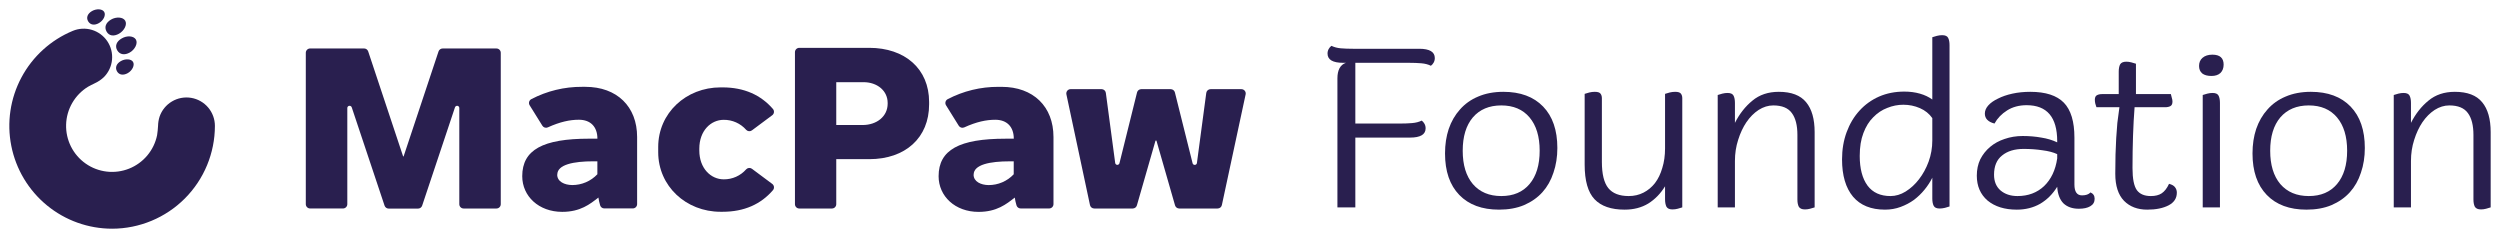
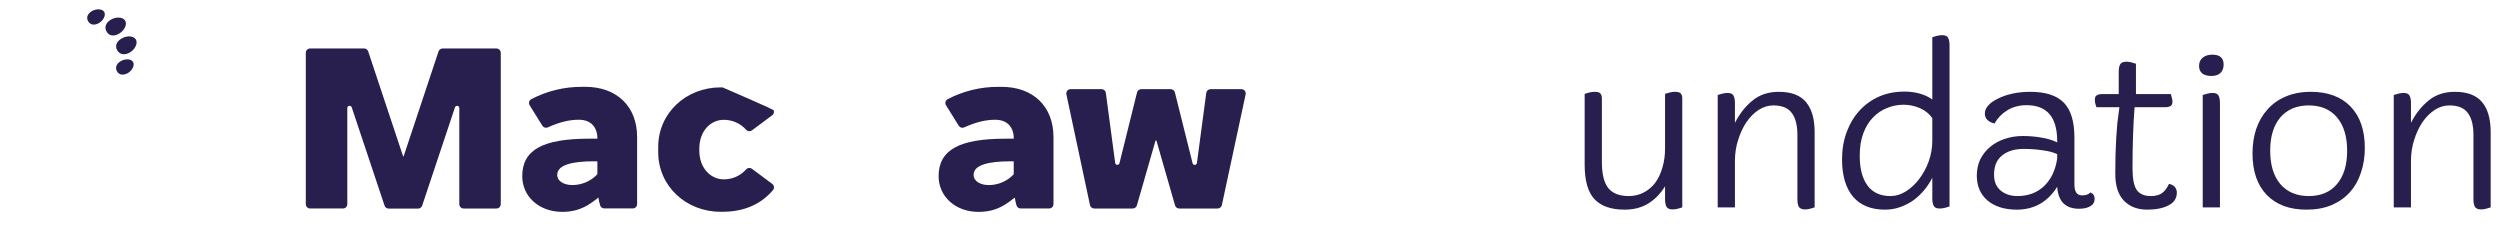
<svg xmlns="http://www.w3.org/2000/svg" width="268" height="26" viewBox="0 0 268 26" fill="none">
  <path d="M13.047 4.121C12.489 4.436 12.295 4.933 12.57 5.399C12.846 5.864 13.362 5.938 13.911 5.63C14.459 5.322 14.804 4.644 14.57 4.241C14.336 3.839 13.617 3.783 13.047 4.121Z" fill="#291F4F" />
  <path d="M12.958 6.548C12.479 6.822 12.316 7.243 12.541 7.643C12.765 8.044 13.222 8.106 13.698 7.838C14.175 7.569 14.46 6.995 14.268 6.648C14.076 6.301 13.435 6.273 12.958 6.548Z" fill="#291F4F" />
  <path d="M12.762 3.611C12.204 3.926 11.686 3.857 11.422 3.38C11.158 2.903 11.35 2.424 11.899 2.1C12.447 1.776 13.191 1.815 13.424 2.222C13.658 2.63 13.323 3.287 12.762 3.611Z" fill="#291F4F" />
  <path d="M10.605 2.474C10.129 2.749 9.679 2.677 9.448 2.282C9.216 1.886 9.388 1.457 9.865 1.184C10.341 0.911 10.98 0.939 11.175 1.286C11.369 1.633 11.085 2.201 10.605 2.474Z" fill="#291F4F" />
-   <path d="M12.023 24.517C9.473 24.517 7.001 23.632 5.03 22.014C3.058 20.395 1.709 18.143 1.212 15.642C0.714 13.14 1.1 10.543 2.303 8.294C3.506 6.045 5.451 4.282 7.808 3.307C8.457 3.038 9.179 3.001 9.852 3.203C10.524 3.405 11.107 3.833 11.5 4.415C11.893 4.997 12.073 5.697 12.01 6.397C11.946 7.096 11.643 7.753 11.151 8.254C10.856 8.537 10.516 8.767 10.144 8.935C9.912 9.055 9.658 9.166 9.433 9.3C8.737 9.728 8.158 10.322 7.748 11.03C7.339 11.737 7.111 12.534 7.087 13.351C7.062 14.168 7.241 14.978 7.607 15.709C7.973 16.439 8.516 17.067 9.185 17.536C9.854 18.005 10.63 18.3 11.441 18.395C12.253 18.49 13.075 18.381 13.835 18.079C14.594 17.777 15.266 17.291 15.791 16.665C16.316 16.038 16.677 15.291 16.841 14.491C16.892 14.161 16.926 13.828 16.943 13.495C16.95 13.16 17.004 12.828 17.105 12.509C17.338 11.826 17.807 11.248 18.427 10.879C19.046 10.509 19.777 10.371 20.489 10.489C21.201 10.607 21.848 10.974 22.315 11.525C22.781 12.075 23.038 12.773 23.038 13.495C23.035 16.416 21.875 19.217 19.81 21.283C17.745 23.349 14.944 24.512 12.023 24.517Z" fill="#291F4F" />
  <path d="M47.448 5.198C47.351 5.198 47.256 5.229 47.178 5.286C47.099 5.343 47.041 5.423 47.01 5.515L43.267 16.765H43.214L39.47 5.512C39.44 5.42 39.381 5.34 39.303 5.283C39.224 5.227 39.13 5.196 39.033 5.195H33.245C33.123 5.195 33.005 5.244 32.918 5.331C32.831 5.418 32.782 5.536 32.782 5.658V21.886C32.782 22.009 32.831 22.127 32.918 22.213C33.005 22.3 33.123 22.349 33.245 22.349H36.769C36.892 22.349 37.009 22.3 37.096 22.213C37.183 22.127 37.232 22.009 37.232 21.886V11.573C37.232 11.542 37.238 11.511 37.251 11.482C37.263 11.453 37.281 11.427 37.304 11.405C37.326 11.383 37.353 11.367 37.383 11.356C37.412 11.345 37.444 11.34 37.475 11.341C37.526 11.341 37.575 11.357 37.617 11.387C37.658 11.416 37.69 11.458 37.706 11.506L41.225 22.044C41.256 22.136 41.315 22.216 41.394 22.273C41.473 22.33 41.568 22.361 41.665 22.361H44.816C44.913 22.361 45.008 22.33 45.087 22.273C45.166 22.216 45.225 22.136 45.255 22.044L48.774 11.506C48.791 11.458 48.823 11.417 48.864 11.387C48.905 11.358 48.955 11.342 49.006 11.341C49.067 11.341 49.126 11.366 49.169 11.409C49.213 11.453 49.237 11.512 49.237 11.573V21.888C49.237 22.011 49.286 22.129 49.373 22.216C49.46 22.303 49.577 22.351 49.7 22.351H53.219C53.342 22.351 53.459 22.303 53.546 22.216C53.633 22.129 53.682 22.011 53.682 21.888V5.661C53.682 5.538 53.633 5.42 53.546 5.333C53.459 5.246 53.342 5.198 53.219 5.198H47.448Z" fill="#291F4F" />
-   <path d="M74.966 16.128C74.966 18.047 76.204 19.225 77.584 19.225C78.038 19.23 78.488 19.137 78.903 18.952C79.318 18.767 79.689 18.494 79.989 18.153C80.066 18.069 80.172 18.015 80.287 18.004C80.401 17.993 80.515 18.025 80.607 18.093L82.783 19.714C82.834 19.752 82.877 19.799 82.909 19.855C82.941 19.91 82.961 19.971 82.968 20.034C82.975 20.097 82.969 20.161 82.951 20.222C82.932 20.283 82.901 20.339 82.86 20.387C81.57 21.89 79.778 22.702 77.459 22.702H77.239C73.549 22.702 70.56 19.954 70.56 16.313V15.757C70.56 12.116 73.549 9.368 77.239 9.368H77.459C79.774 9.368 81.57 10.188 82.86 11.683C82.901 11.731 82.931 11.787 82.95 11.848C82.968 11.909 82.974 11.972 82.967 12.035C82.96 12.098 82.94 12.159 82.908 12.214C82.876 12.269 82.834 12.317 82.783 12.354L80.607 13.975C80.515 14.043 80.401 14.076 80.287 14.065C80.173 14.054 80.067 14.002 79.989 13.917C79.689 13.576 79.318 13.304 78.903 13.119C78.488 12.934 78.038 12.841 77.584 12.845C76.195 12.845 74.966 14.021 74.966 15.94V16.128Z" fill="#291F4F" />
-   <path d="M85.219 5.591C85.219 5.469 85.267 5.351 85.354 5.264C85.441 5.177 85.559 5.128 85.681 5.128H93.182C96.995 5.128 99.601 7.367 99.601 10.934V11.182C99.601 14.773 97.055 17.062 93.182 17.062H89.647V21.889C89.647 22.011 89.598 22.129 89.511 22.216C89.425 22.303 89.307 22.352 89.184 22.352H85.681C85.559 22.352 85.441 22.303 85.354 22.216C85.267 22.129 85.219 22.011 85.219 21.889V5.591ZM92.467 13.402C93.992 13.402 95.157 12.476 95.157 11.113V11.034C95.157 9.731 94.043 8.809 92.566 8.809H89.647V13.402H92.467Z" fill="#291F4F" />
+   <path d="M74.966 16.128C74.966 18.047 76.204 19.225 77.584 19.225C78.038 19.23 78.488 19.137 78.903 18.952C79.318 18.767 79.689 18.494 79.989 18.153C80.066 18.069 80.172 18.015 80.287 18.004C80.401 17.993 80.515 18.025 80.607 18.093L82.783 19.714C82.834 19.752 82.877 19.799 82.909 19.855C82.941 19.91 82.961 19.971 82.968 20.034C82.975 20.097 82.969 20.161 82.951 20.222C82.932 20.283 82.901 20.339 82.86 20.387C81.57 21.89 79.778 22.702 77.459 22.702H77.239C73.549 22.702 70.56 19.954 70.56 16.313V15.757C70.56 12.116 73.549 9.368 77.239 9.368H77.459C82.901 11.731 82.931 11.787 82.95 11.848C82.968 11.909 82.974 11.972 82.967 12.035C82.96 12.098 82.94 12.159 82.908 12.214C82.876 12.269 82.834 12.317 82.783 12.354L80.607 13.975C80.515 14.043 80.401 14.076 80.287 14.065C80.173 14.054 80.067 14.002 79.989 13.917C79.689 13.576 79.318 13.304 78.903 13.119C78.488 12.934 78.038 12.841 77.584 12.845C76.195 12.845 74.966 14.021 74.966 15.94V16.128Z" fill="#291F4F" />
  <path d="M55.984 18.887C55.984 21.04 57.762 22.711 60.267 22.711C62.22 22.711 63.248 21.88 64.149 21.177C64.19 21.458 64.252 21.737 64.334 22.01C64.362 22.106 64.42 22.191 64.501 22.251C64.581 22.311 64.678 22.343 64.778 22.343H67.836C67.959 22.343 68.077 22.294 68.164 22.208C68.251 22.121 68.299 22.003 68.299 21.88V14.685C68.299 11.426 66.144 9.308 62.743 9.308H62.401C60.505 9.297 58.634 9.751 56.954 10.63C56.898 10.659 56.848 10.7 56.808 10.75C56.769 10.8 56.74 10.857 56.723 10.919C56.707 10.98 56.703 11.045 56.712 11.107C56.722 11.171 56.744 11.231 56.778 11.285L58.144 13.479C58.203 13.574 58.295 13.643 58.401 13.676C58.508 13.708 58.623 13.701 58.725 13.655C60.051 13.051 61.105 12.836 62.058 12.836C63.308 12.836 64.042 13.591 64.042 14.866H63.16C58.206 14.866 55.984 16.056 55.984 18.887ZM59.741 18.72C59.741 17.637 61.489 17.292 63.621 17.292H64.038V18.681C63.69 19.048 63.272 19.34 62.808 19.539C62.343 19.738 61.843 19.84 61.338 19.838C60.512 19.829 59.732 19.47 59.732 18.72H59.741Z" fill="#291F4F" />
  <path d="M100.618 18.89C100.618 21.042 102.396 22.714 104.9 22.714C106.854 22.714 107.882 21.883 108.783 21.179C108.824 21.461 108.886 21.739 108.968 22.012C108.996 22.108 109.054 22.193 109.134 22.253C109.215 22.313 109.312 22.346 109.412 22.346H112.47C112.593 22.346 112.711 22.297 112.798 22.21C112.884 22.123 112.933 22.006 112.933 21.883V14.688C112.933 11.428 110.778 9.31 107.377 9.31H107.03C105.136 9.301 103.268 9.754 101.59 10.632C101.534 10.662 101.484 10.703 101.444 10.753C101.405 10.802 101.376 10.86 101.359 10.921C101.343 10.983 101.339 11.047 101.348 11.11C101.358 11.173 101.38 11.233 101.414 11.287L102.78 13.482C102.839 13.577 102.931 13.647 103.039 13.679C103.146 13.711 103.261 13.704 103.363 13.658C104.687 13.053 105.741 12.838 106.694 12.838C107.944 12.838 108.678 13.593 108.678 14.868H107.796C102.849 14.868 100.618 16.058 100.618 18.89ZM104.375 18.723C104.375 17.639 106.125 17.294 108.255 17.294H108.671V18.683C108.325 19.051 107.906 19.343 107.442 19.543C106.978 19.742 106.477 19.843 105.972 19.841C105.155 19.832 104.368 19.473 104.368 18.723H104.375Z" fill="#291F4F" />
  <path d="M120.006 17.498L121.89 9.91C121.915 9.81 121.972 9.72 122.054 9.657C122.135 9.593 122.236 9.558 122.339 9.558H125.501C125.605 9.558 125.705 9.593 125.786 9.657C125.868 9.72 125.926 9.81 125.95 9.91L127.846 17.501C127.859 17.552 127.889 17.598 127.931 17.63C127.973 17.662 128.025 17.678 128.078 17.677C128.134 17.677 128.188 17.657 128.231 17.621C128.274 17.584 128.301 17.533 128.309 17.477L129.312 9.961C129.326 9.849 129.382 9.746 129.467 9.672C129.552 9.598 129.662 9.557 129.775 9.558H133.069C133.139 9.557 133.208 9.571 133.272 9.6C133.335 9.629 133.391 9.672 133.436 9.726C133.481 9.78 133.512 9.843 133.529 9.911C133.546 9.979 133.546 10.05 133.532 10.118L130.985 21.982C130.963 22.088 130.905 22.183 130.82 22.25C130.736 22.317 130.63 22.353 130.522 22.351H126.409C126.308 22.35 126.211 22.317 126.13 22.257C126.05 22.196 125.992 22.111 125.964 22.015L123.969 15.07H123.872L121.876 22.015C121.848 22.111 121.79 22.196 121.71 22.257C121.63 22.317 121.532 22.35 121.432 22.351H117.309C117.201 22.353 117.095 22.317 117.011 22.25C116.926 22.183 116.868 22.088 116.846 21.982L114.318 10.116C114.303 10.048 114.304 9.977 114.321 9.909C114.337 9.841 114.369 9.778 114.413 9.724C114.458 9.67 114.514 9.627 114.578 9.598C114.641 9.569 114.711 9.554 114.781 9.556H118.084C118.197 9.555 118.307 9.595 118.392 9.669C118.477 9.744 118.532 9.847 118.547 9.959L119.549 17.475C119.557 17.531 119.585 17.582 119.628 17.618C119.67 17.655 119.725 17.675 119.781 17.674C119.832 17.672 119.881 17.654 119.921 17.622C119.962 17.591 119.991 17.547 120.006 17.498Z" fill="#291F4F" />
-   <path d="M153.392 7.05C153.097 6.904 152.752 6.815 152.358 6.783C151.981 6.751 151.554 6.734 151.078 6.734H145.292V13.244H150.093C150.569 13.244 150.996 13.228 151.373 13.195C151.767 13.163 152.112 13.074 152.408 12.928C152.522 13.009 152.621 13.123 152.703 13.268C152.785 13.414 152.826 13.576 152.826 13.754C152.826 14.418 152.268 14.75 151.152 14.75H145.292V22.231H143.371V8.386C143.371 7.965 143.445 7.609 143.593 7.317C143.757 7.026 143.987 6.832 144.282 6.734H143.987C142.871 6.734 142.312 6.402 142.312 5.738C142.312 5.56 142.354 5.398 142.436 5.253C142.518 5.107 142.616 4.994 142.731 4.913C143.027 5.058 143.363 5.147 143.741 5.18C144.135 5.212 144.57 5.228 145.046 5.228H152.137C153.253 5.228 153.811 5.56 153.811 6.224C153.811 6.402 153.77 6.564 153.688 6.71C153.606 6.856 153.507 6.969 153.392 7.05Z" fill="#291F4F" />
-   <path d="M160.694 22.474C158.872 22.474 157.452 21.948 156.434 20.895C155.416 19.843 154.907 18.361 154.907 16.45C154.907 15.495 155.039 14.62 155.301 13.827C155.58 13.017 155.983 12.321 156.508 11.738C157.033 11.139 157.681 10.677 158.453 10.354C159.241 10.014 160.144 9.843 161.161 9.843C162.983 9.843 164.403 10.37 165.421 11.422C166.439 12.475 166.948 13.957 166.948 15.867C166.948 16.823 166.808 17.705 166.529 18.515C166.266 19.325 165.872 20.021 165.347 20.604C164.822 21.187 164.165 21.648 163.377 21.988C162.606 22.312 161.711 22.474 160.694 22.474ZM160.94 21.017C162.237 21.017 163.246 20.588 163.968 19.729C164.691 18.871 165.052 17.681 165.052 16.159C165.052 14.637 164.691 13.446 163.968 12.588C163.246 11.73 162.237 11.301 160.94 11.301C159.643 11.301 158.625 11.73 157.887 12.588C157.164 13.446 156.803 14.637 156.803 16.159C156.803 17.681 157.164 18.871 157.887 19.729C158.625 20.588 159.643 21.017 160.94 21.017Z" fill="#291F4F" />
  <path d="M174.16 22.474C172.715 22.474 171.64 22.102 170.934 21.357C170.228 20.612 169.875 19.373 169.875 17.64V10.062C170.007 10.014 170.171 9.965 170.368 9.916C170.565 9.868 170.762 9.843 170.959 9.843C171.271 9.843 171.476 9.908 171.574 10.038C171.673 10.167 171.722 10.329 171.722 10.524V17.349C171.722 18.661 171.952 19.6 172.412 20.167C172.871 20.733 173.602 21.017 174.603 21.017C175.177 21.017 175.703 20.895 176.179 20.652C176.655 20.41 177.065 20.069 177.41 19.632C177.755 19.179 178.017 18.636 178.198 18.005C178.395 17.373 178.493 16.677 178.493 15.916V10.062C178.624 10.014 178.789 9.965 178.986 9.916C179.183 9.868 179.38 9.843 179.577 9.843C179.888 9.843 180.094 9.908 180.192 10.038C180.291 10.167 180.34 10.329 180.34 10.524V22.231C180.209 22.28 180.044 22.328 179.847 22.377C179.667 22.425 179.478 22.45 179.281 22.45C178.969 22.45 178.756 22.353 178.641 22.158C178.542 21.948 178.493 21.681 178.493 21.357V19.972C178.017 20.75 177.418 21.365 176.696 21.818C175.974 22.256 175.128 22.474 174.16 22.474Z" fill="#291F4F" />
  <path d="M193.495 22.45C193.166 22.45 192.945 22.353 192.83 22.158C192.731 21.964 192.682 21.705 192.682 21.381V14.459C192.682 13.438 192.485 12.661 192.091 12.127C191.697 11.576 191.032 11.301 190.097 11.301C189.555 11.301 189.03 11.463 188.521 11.787C188.028 12.111 187.593 12.548 187.216 13.098C186.855 13.633 186.559 14.264 186.33 14.993C186.1 15.705 185.985 16.458 185.985 17.252V22.231H184.138V10.184C184.269 10.135 184.434 10.086 184.631 10.038C184.828 9.989 185.016 9.965 185.197 9.965C185.525 9.965 185.739 10.062 185.837 10.256C185.936 10.451 185.985 10.71 185.985 11.034V13.171C186.477 12.2 187.101 11.406 187.856 10.791C188.611 10.159 189.555 9.843 190.688 9.843C192.034 9.843 193.01 10.216 193.618 10.961C194.225 11.69 194.529 12.758 194.529 14.167V22.231C194.397 22.28 194.233 22.328 194.036 22.377C193.856 22.425 193.675 22.45 193.495 22.45Z" fill="#291F4F" />
  <path d="M202.071 22.474C200.577 22.474 199.437 22.013 198.649 21.09C197.861 20.15 197.467 18.814 197.467 17.082C197.467 16.029 197.631 15.058 197.959 14.167C198.288 13.276 198.747 12.507 199.338 11.86C199.929 11.212 200.627 10.71 201.431 10.354C202.252 9.997 203.155 9.819 204.139 9.819C204.747 9.819 205.305 9.892 205.814 10.038C206.323 10.184 206.766 10.394 207.143 10.669V3.99C207.275 3.941 207.439 3.892 207.636 3.844C207.833 3.795 208.022 3.771 208.202 3.771C208.53 3.771 208.744 3.868 208.842 4.062C208.941 4.257 208.99 4.516 208.99 4.84V22.134C208.859 22.183 208.695 22.231 208.498 22.28C208.301 22.328 208.112 22.353 207.931 22.353C207.603 22.353 207.39 22.256 207.291 22.061C207.193 21.867 207.143 21.608 207.143 21.284V19.049C206.93 19.486 206.651 19.916 206.306 20.337C205.978 20.741 205.6 21.106 205.174 21.43C204.747 21.737 204.271 21.988 203.746 22.183C203.22 22.377 202.662 22.474 202.071 22.474ZM202.662 21.017C203.22 21.017 203.762 20.855 204.287 20.531C204.829 20.191 205.305 19.754 205.715 19.219C206.142 18.669 206.487 18.037 206.749 17.325C207.012 16.596 207.143 15.843 207.143 15.066V12.661C206.815 12.191 206.372 11.835 205.814 11.592C205.256 11.349 204.665 11.228 204.041 11.228C203.45 11.228 202.876 11.341 202.317 11.568C201.759 11.778 201.259 12.111 200.816 12.564C200.372 13.001 200.019 13.568 199.757 14.264C199.494 14.944 199.363 15.762 199.363 16.717C199.363 18.078 199.642 19.138 200.2 19.899C200.758 20.644 201.579 21.017 202.662 21.017Z" fill="#291F4F" />
  <path d="M220.532 20.021C220.056 20.798 219.448 21.405 218.71 21.843C217.971 22.264 217.134 22.474 216.198 22.474C214.901 22.474 213.859 22.15 213.071 21.503C212.3 20.839 211.914 19.948 211.914 18.831C211.914 18.183 212.037 17.6 212.283 17.082C212.546 16.564 212.899 16.118 213.342 15.746C213.785 15.373 214.302 15.09 214.893 14.896C215.5 14.685 216.149 14.58 216.838 14.58C217.544 14.58 218.209 14.637 218.833 14.75C219.456 14.847 220.023 15.017 220.532 15.26V15.139C220.532 12.564 219.44 11.277 217.257 11.277C216.453 11.277 215.755 11.463 215.164 11.835C214.573 12.208 214.122 12.677 213.81 13.244C213.12 13.066 212.776 12.71 212.776 12.175C212.776 11.868 212.899 11.576 213.145 11.301C213.391 11.025 213.736 10.783 214.179 10.572C214.622 10.345 215.139 10.167 215.73 10.038C216.321 9.908 216.961 9.843 217.651 9.843C219.292 9.843 220.491 10.232 221.246 11.009C222.001 11.787 222.378 13.034 222.378 14.75V19.778C222.378 20.555 222.649 20.944 223.191 20.944C223.601 20.944 223.905 20.839 224.102 20.628C224.397 20.758 224.545 20.984 224.545 21.308C224.545 21.665 224.389 21.932 224.077 22.11C223.782 22.288 223.371 22.377 222.846 22.377C222.157 22.377 221.607 22.183 221.196 21.794C220.802 21.389 220.581 20.798 220.532 20.021ZM220.532 16.523C220.121 16.329 219.596 16.191 218.956 16.11C218.332 16.013 217.659 15.964 216.937 15.964C215.968 15.964 215.197 16.199 214.622 16.669C214.048 17.122 213.761 17.811 213.761 18.733C213.761 19.446 213.99 20.005 214.45 20.41C214.926 20.814 215.533 21.017 216.272 21.017C217.421 21.017 218.373 20.66 219.128 19.948C219.883 19.219 220.351 18.232 220.532 16.985V16.523Z" fill="#291F4F" />
  <path d="M230.181 22.474C229.147 22.474 228.318 22.158 227.694 21.527C227.07 20.879 226.758 19.916 226.758 18.636C226.758 17.875 226.767 17.187 226.783 16.572C226.799 15.956 226.824 15.373 226.857 14.823C226.89 14.256 226.931 13.706 226.98 13.171C227.046 12.637 227.12 12.078 227.202 11.495H224.739C224.707 11.382 224.666 11.252 224.616 11.107C224.583 10.961 224.567 10.823 224.567 10.694C224.567 10.451 224.641 10.289 224.789 10.208C224.936 10.127 225.125 10.086 225.355 10.086H227.128V7.682C227.128 7.358 227.177 7.099 227.275 6.904C227.39 6.71 227.612 6.613 227.94 6.613C228.121 6.613 228.301 6.637 228.482 6.686C228.679 6.734 228.843 6.783 228.974 6.832V10.086H232.717C232.75 10.2 232.783 10.329 232.815 10.475C232.865 10.621 232.889 10.758 232.889 10.888C232.889 11.131 232.815 11.293 232.668 11.374C232.52 11.455 232.331 11.495 232.101 11.495H228.827C228.679 13.406 228.605 15.584 228.605 18.029C228.605 19.163 228.761 19.948 229.073 20.385C229.385 20.806 229.885 21.017 230.575 21.017C231.051 21.017 231.437 20.92 231.732 20.725C232.044 20.515 232.307 20.175 232.52 19.705C232.832 19.786 233.045 19.907 233.16 20.069C233.291 20.231 233.357 20.426 233.357 20.652C233.357 21.252 233.062 21.705 232.471 22.013C231.88 22.32 231.117 22.474 230.181 22.474Z" fill="#291F4F" />
  <path d="M237.068 8.143C236.641 8.143 236.313 8.054 236.083 7.876C235.853 7.682 235.739 7.414 235.739 7.074C235.739 6.702 235.862 6.41 236.108 6.2C236.37 5.973 236.723 5.86 237.167 5.86C237.971 5.86 238.373 6.216 238.373 6.929C238.373 7.301 238.258 7.601 238.028 7.827C237.799 8.038 237.478 8.143 237.068 8.143ZM236.132 10.184C236.264 10.135 236.428 10.086 236.625 10.038C236.822 9.989 237.011 9.965 237.191 9.965C237.52 9.965 237.733 10.062 237.831 10.256C237.93 10.451 237.979 10.71 237.979 11.034V22.231H236.132V10.184Z" fill="#291F4F" />
  <path d="M247.255 22.474C245.433 22.474 244.013 21.948 242.996 20.895C241.978 19.843 241.469 18.361 241.469 16.45C241.469 15.495 241.6 14.62 241.863 13.827C242.142 13.017 242.544 12.321 243.07 11.738C243.595 11.139 244.243 10.677 245.015 10.354C245.803 10.014 246.705 9.843 247.723 9.843C249.545 9.843 250.965 10.37 251.983 11.422C253 12.475 253.509 13.957 253.509 15.867C253.509 16.823 253.37 17.705 253.091 18.515C252.828 19.325 252.434 20.021 251.909 20.604C251.384 21.187 250.727 21.648 249.939 21.988C249.168 22.312 248.273 22.474 247.255 22.474ZM247.501 21.017C248.798 21.017 249.808 20.588 250.53 19.729C251.252 18.871 251.613 17.681 251.613 16.159C251.613 14.637 251.252 13.446 250.53 12.588C249.808 11.73 248.798 11.301 247.501 11.301C246.205 11.301 245.187 11.73 244.448 12.588C243.726 13.446 243.365 14.637 243.365 16.159C243.365 17.681 243.726 18.871 244.448 19.729C245.187 20.588 246.205 21.017 247.501 21.017Z" fill="#291F4F" />
  <path d="M265.966 22.45C265.638 22.45 265.416 22.353 265.301 22.158C265.203 21.964 265.153 21.705 265.153 21.381V14.459C265.153 13.438 264.956 12.661 264.562 12.127C264.168 11.576 263.504 11.301 262.568 11.301C262.026 11.301 261.501 11.463 260.992 11.787C260.5 12.111 260.065 12.548 259.687 13.098C259.326 13.633 259.031 14.264 258.801 14.993C258.571 15.705 258.456 16.458 258.456 17.252V22.231H256.61V10.184C256.741 10.135 256.905 10.086 257.102 10.038C257.299 9.989 257.488 9.965 257.668 9.965C257.997 9.965 258.21 10.062 258.308 10.256C258.407 10.451 258.456 10.71 258.456 11.034V13.171C258.949 12.2 259.572 11.406 260.327 10.791C261.083 10.159 262.026 9.843 263.159 9.843C264.505 9.843 265.482 10.216 266.089 10.961C266.696 11.69 267 12.758 267 14.167V22.231C266.869 22.28 266.705 22.328 266.508 22.377C266.327 22.425 266.146 22.45 265.966 22.45Z" fill="#291F4F" />
</svg>